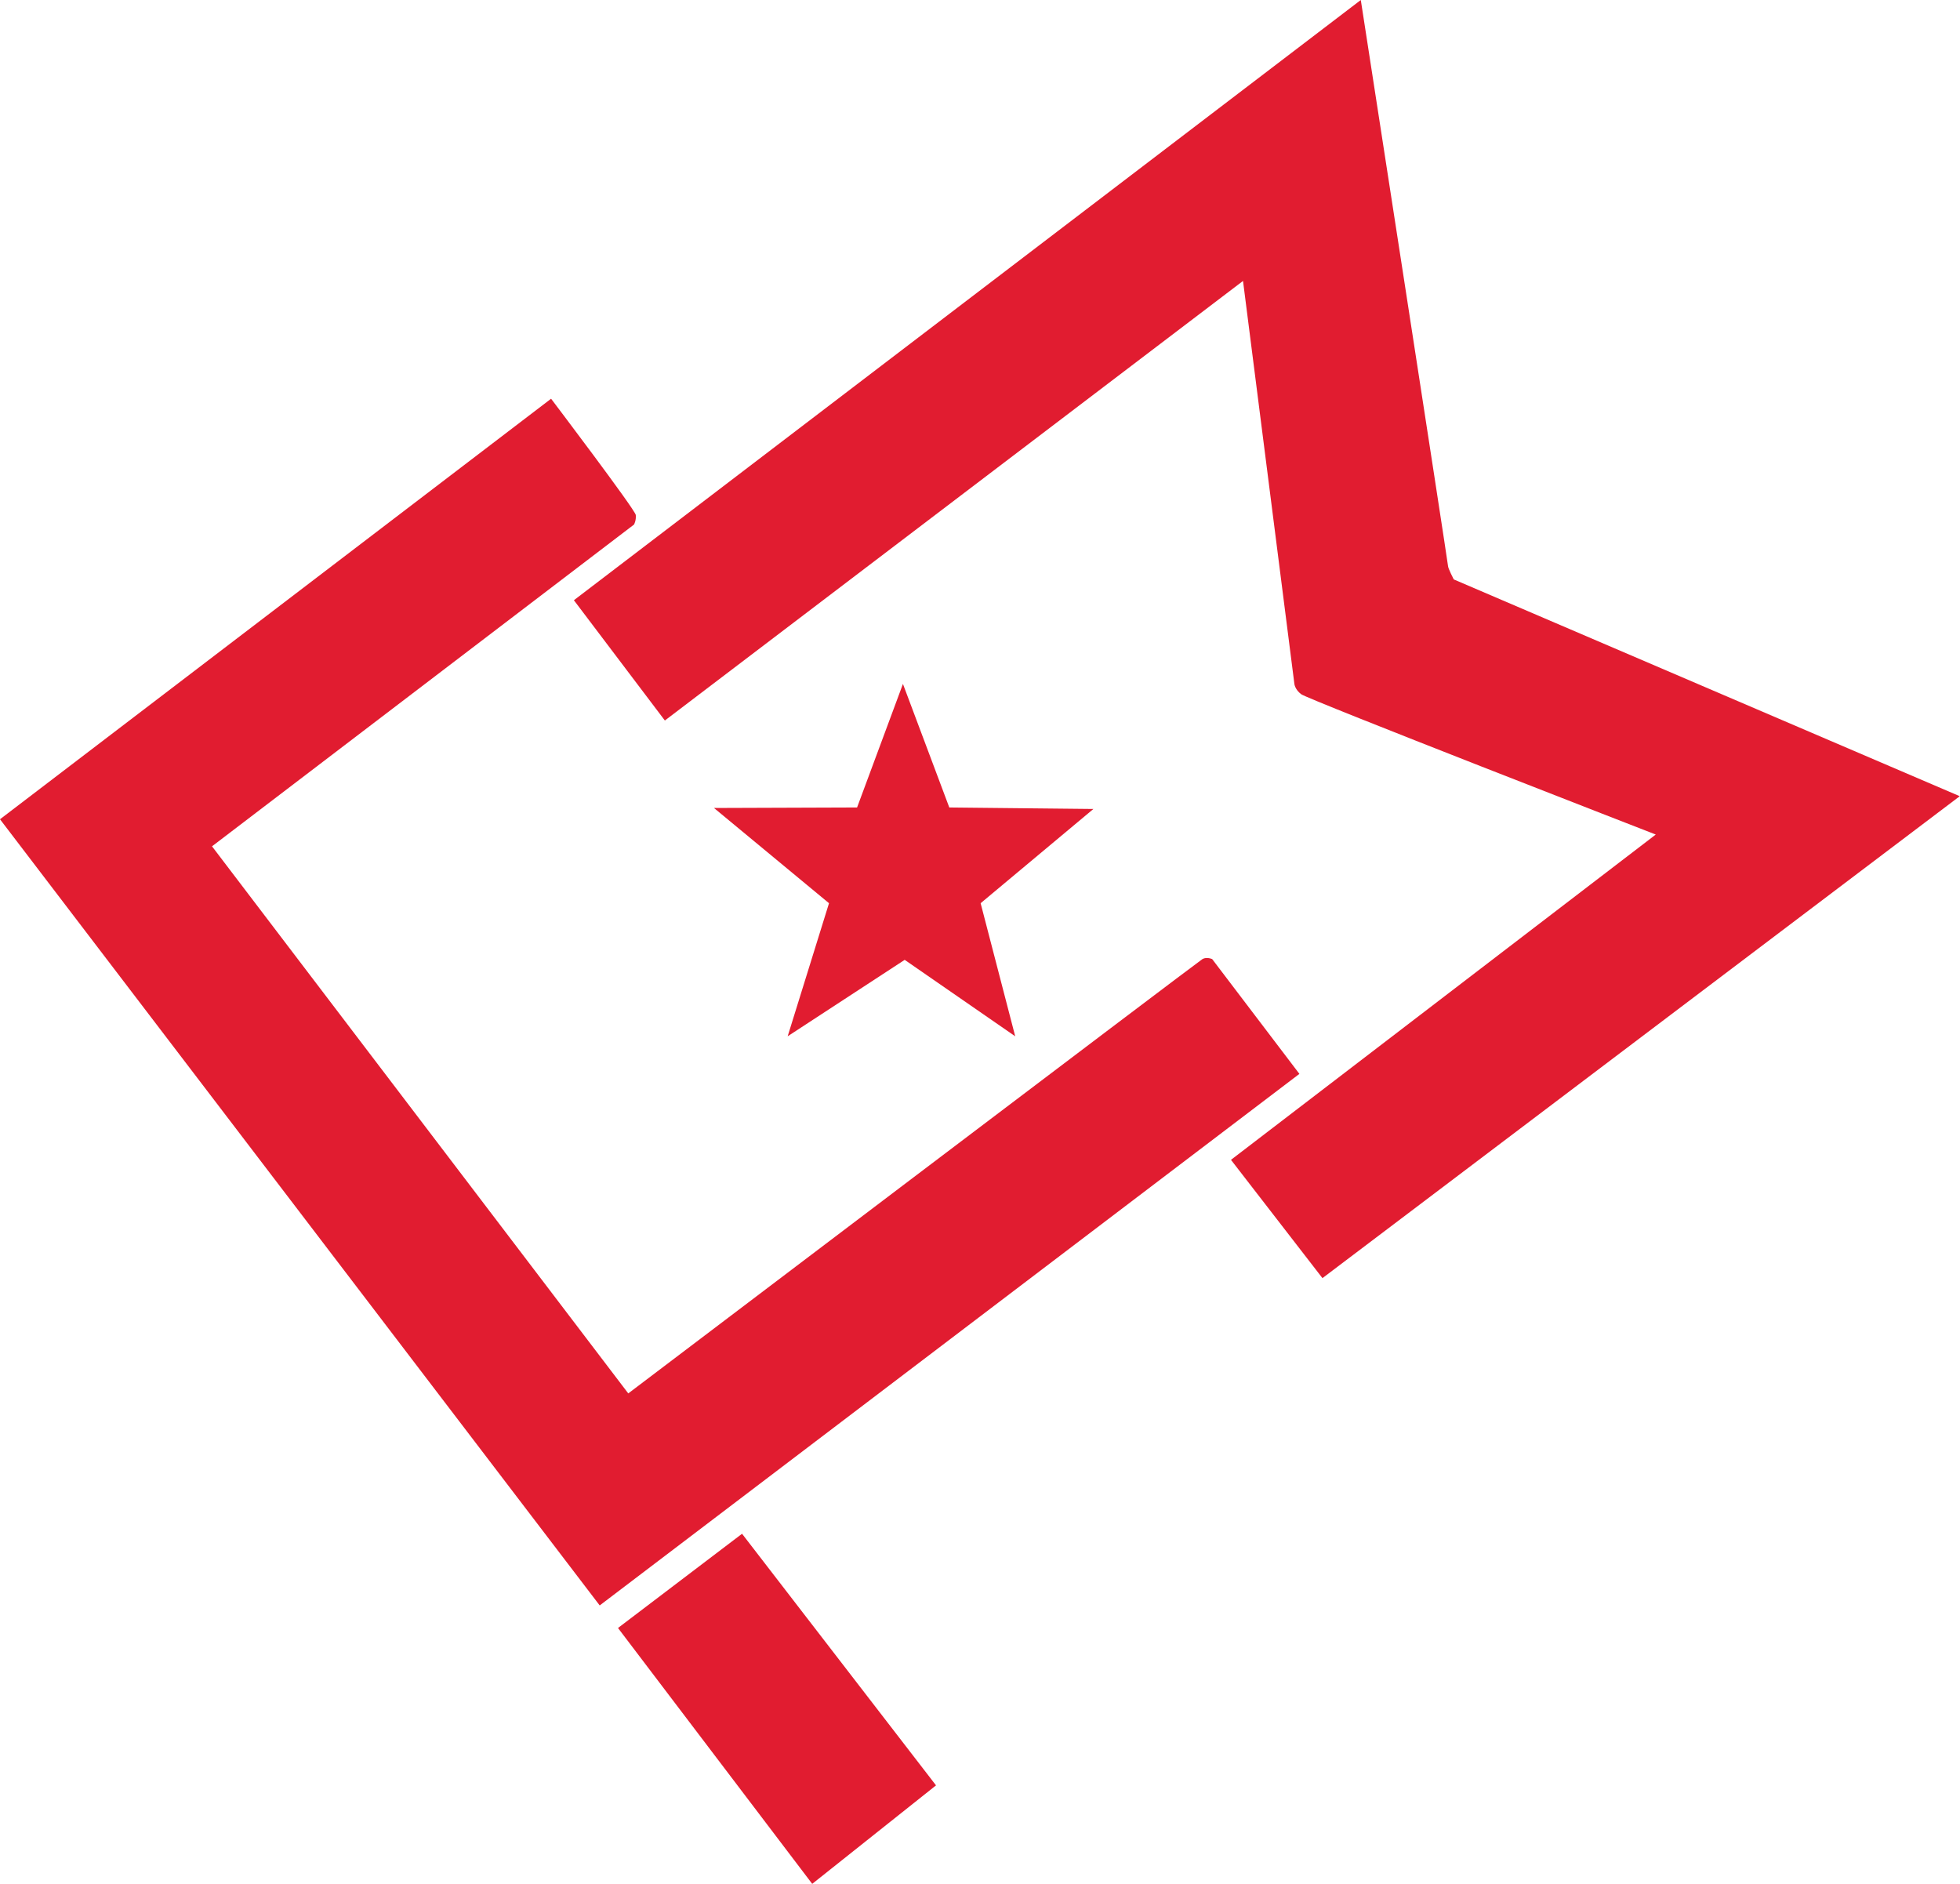
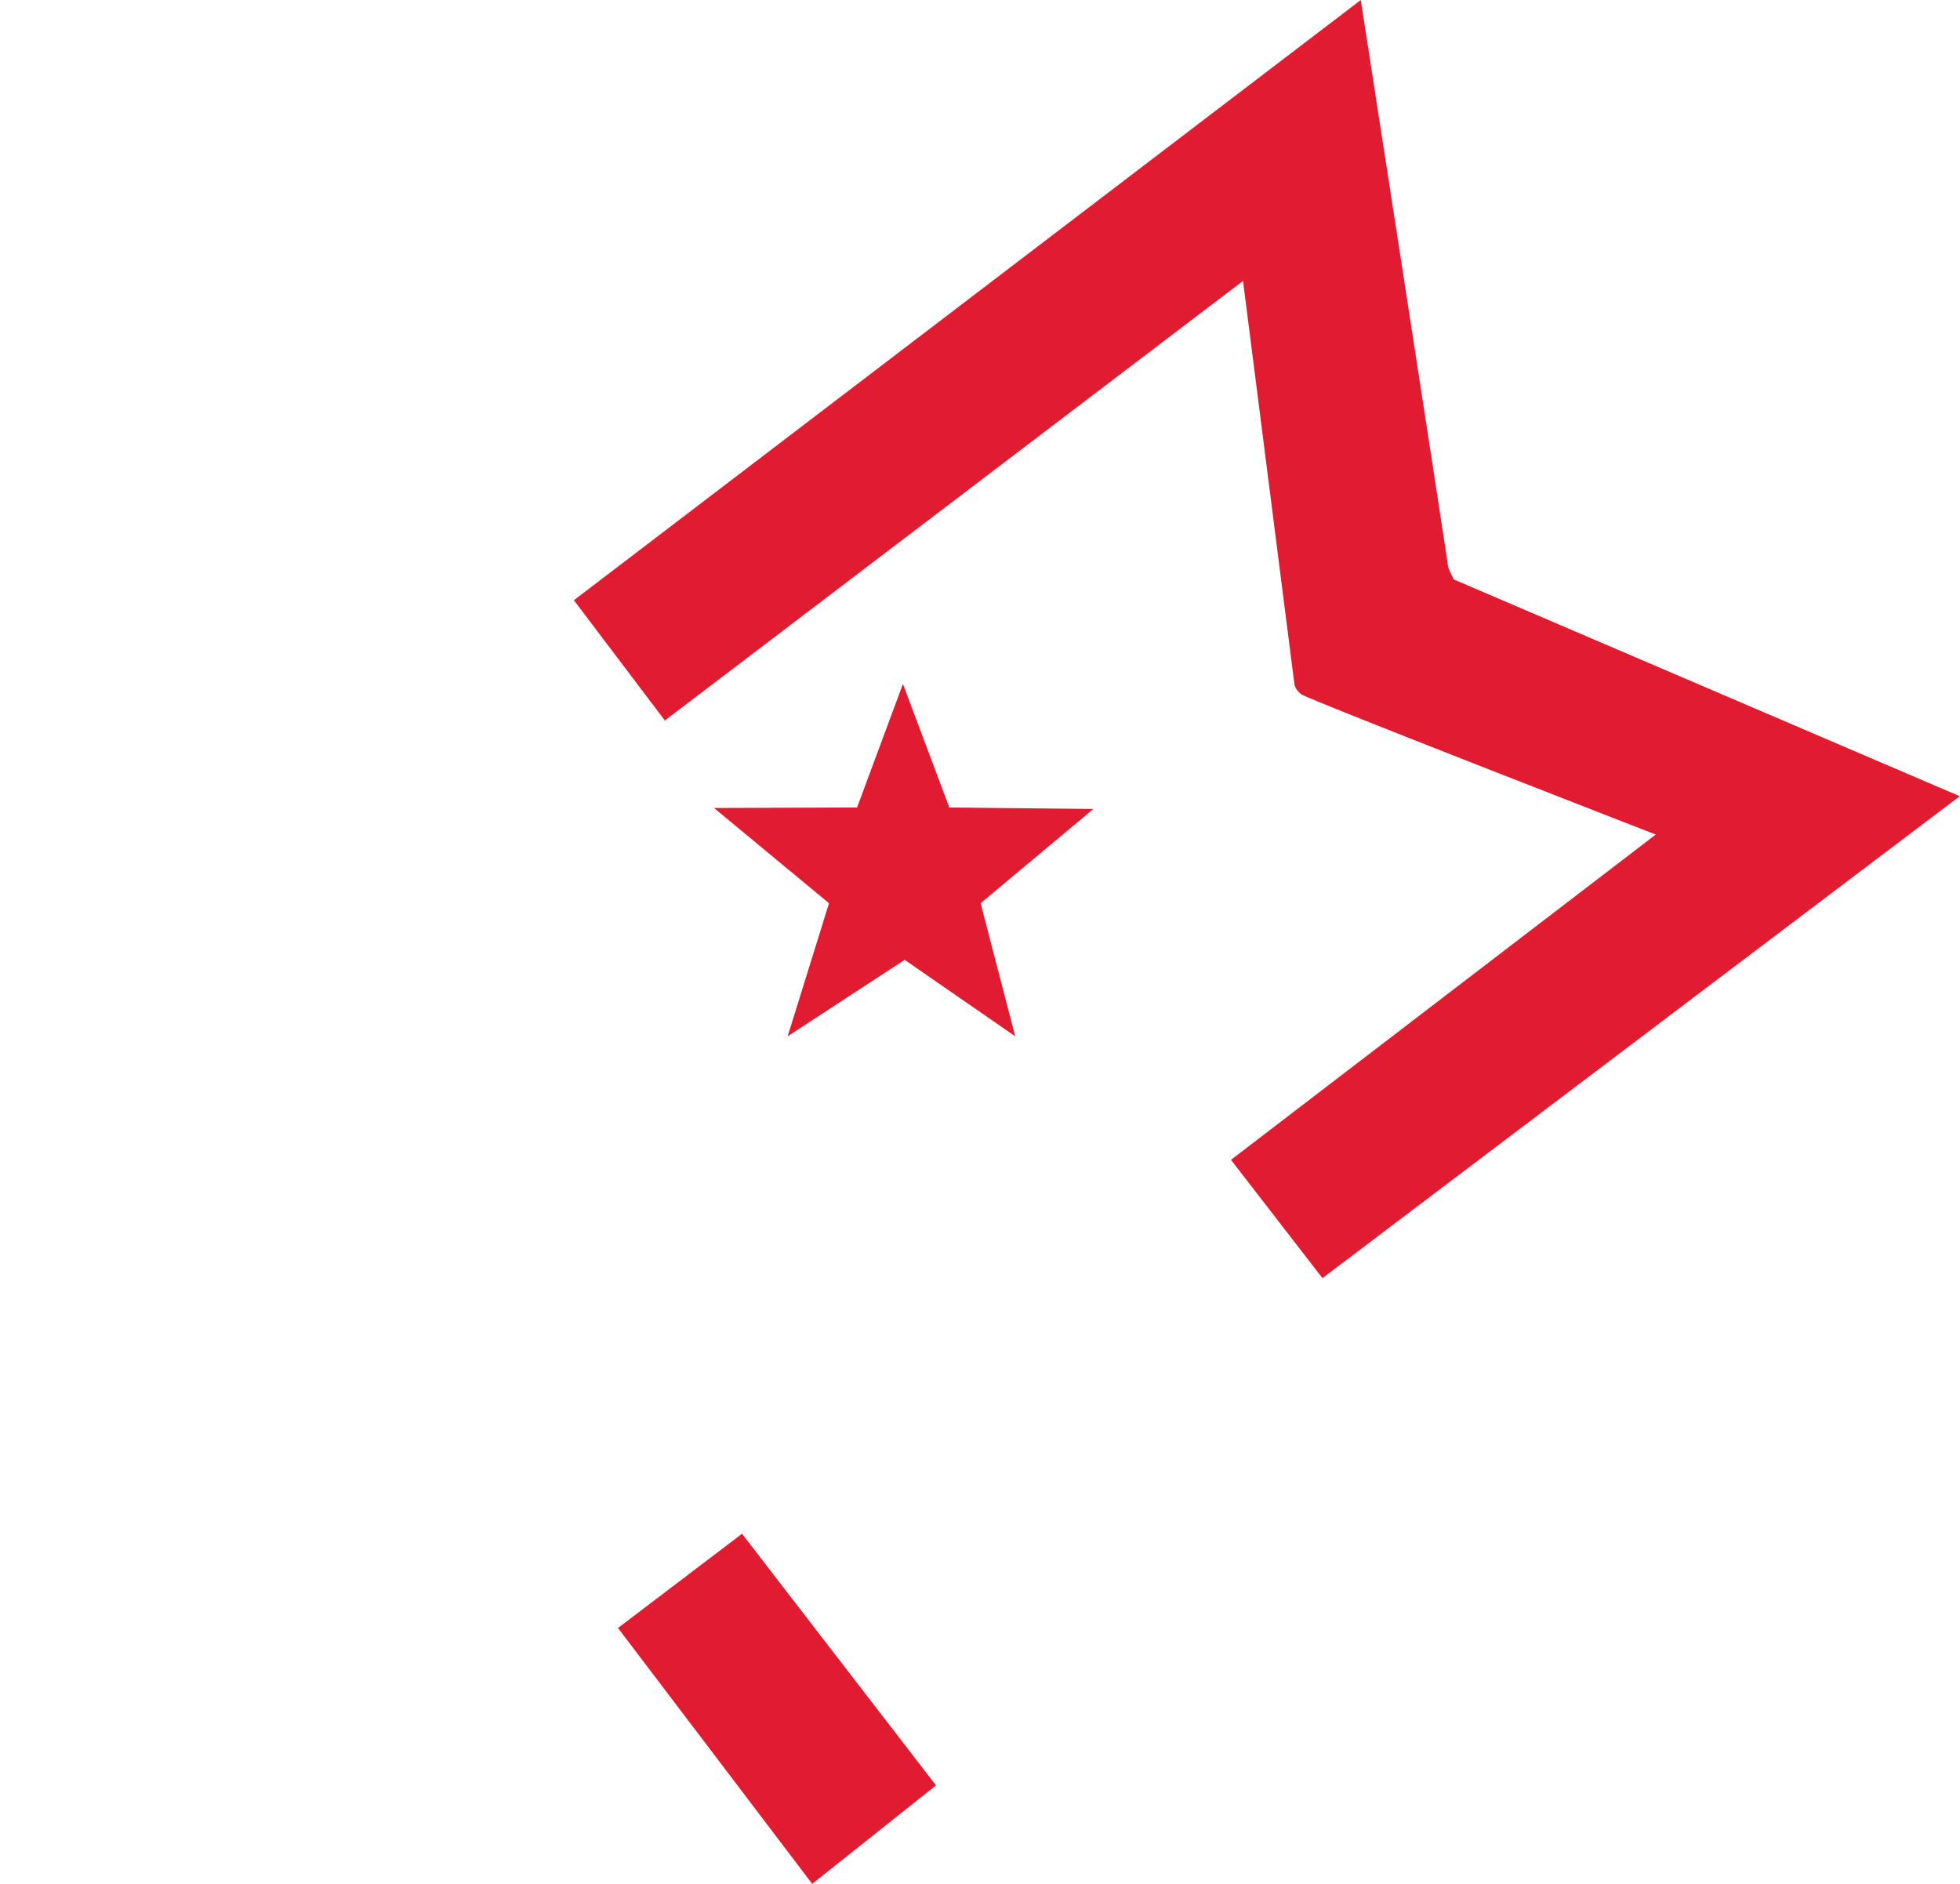
<svg xmlns="http://www.w3.org/2000/svg" version="1.1" id="Слой_1" x="0px" y="0px" viewBox="0 0 782.1 751.7" style="enable-background:new 0 0 782.1 751.7;" xml:space="preserve">
  <style type="text/css">
	.st0{fill:#E11C30;}
</style>
  <path class="st0" d="M527.7,510l254.3-192.3l-201.9-86.5c0,0-2.3-4.4-2.3-5.4S543,0,543,0L229,239.5l36.3,48L496,112.1l20.5,160.8  c0,0,0.2,2.2,2.7,4.1c2.5,2,141.5,56,141.5,56L491.2,462.8L527.7,510z" />
  <polygon class="st0" points="373.5,712.4 296.1,612 246.6,649.6 324.1,751.7 " />
-   <path class="st0" d="M518.5,428.5l-34.8-45.8c0,0-2.2-1-3.9,0S250.7,556,250.7,556L84.6,337.7L253,209.3c0,0,0.9-1.6,0.7-3.8  c-0.3-2.2-33.8-46.4-33.8-46.4L0,326.9l239.3,313.7L518.5,428.5z" />
  <polygon class="st0" points="360.3,272.9 378.8,322.2 436.3,322.8 391.3,360.4 405.1,413.5 361,383 314.3,413.5 330.8,360.4   284.9,322.4 342,322.2 " />
</svg>